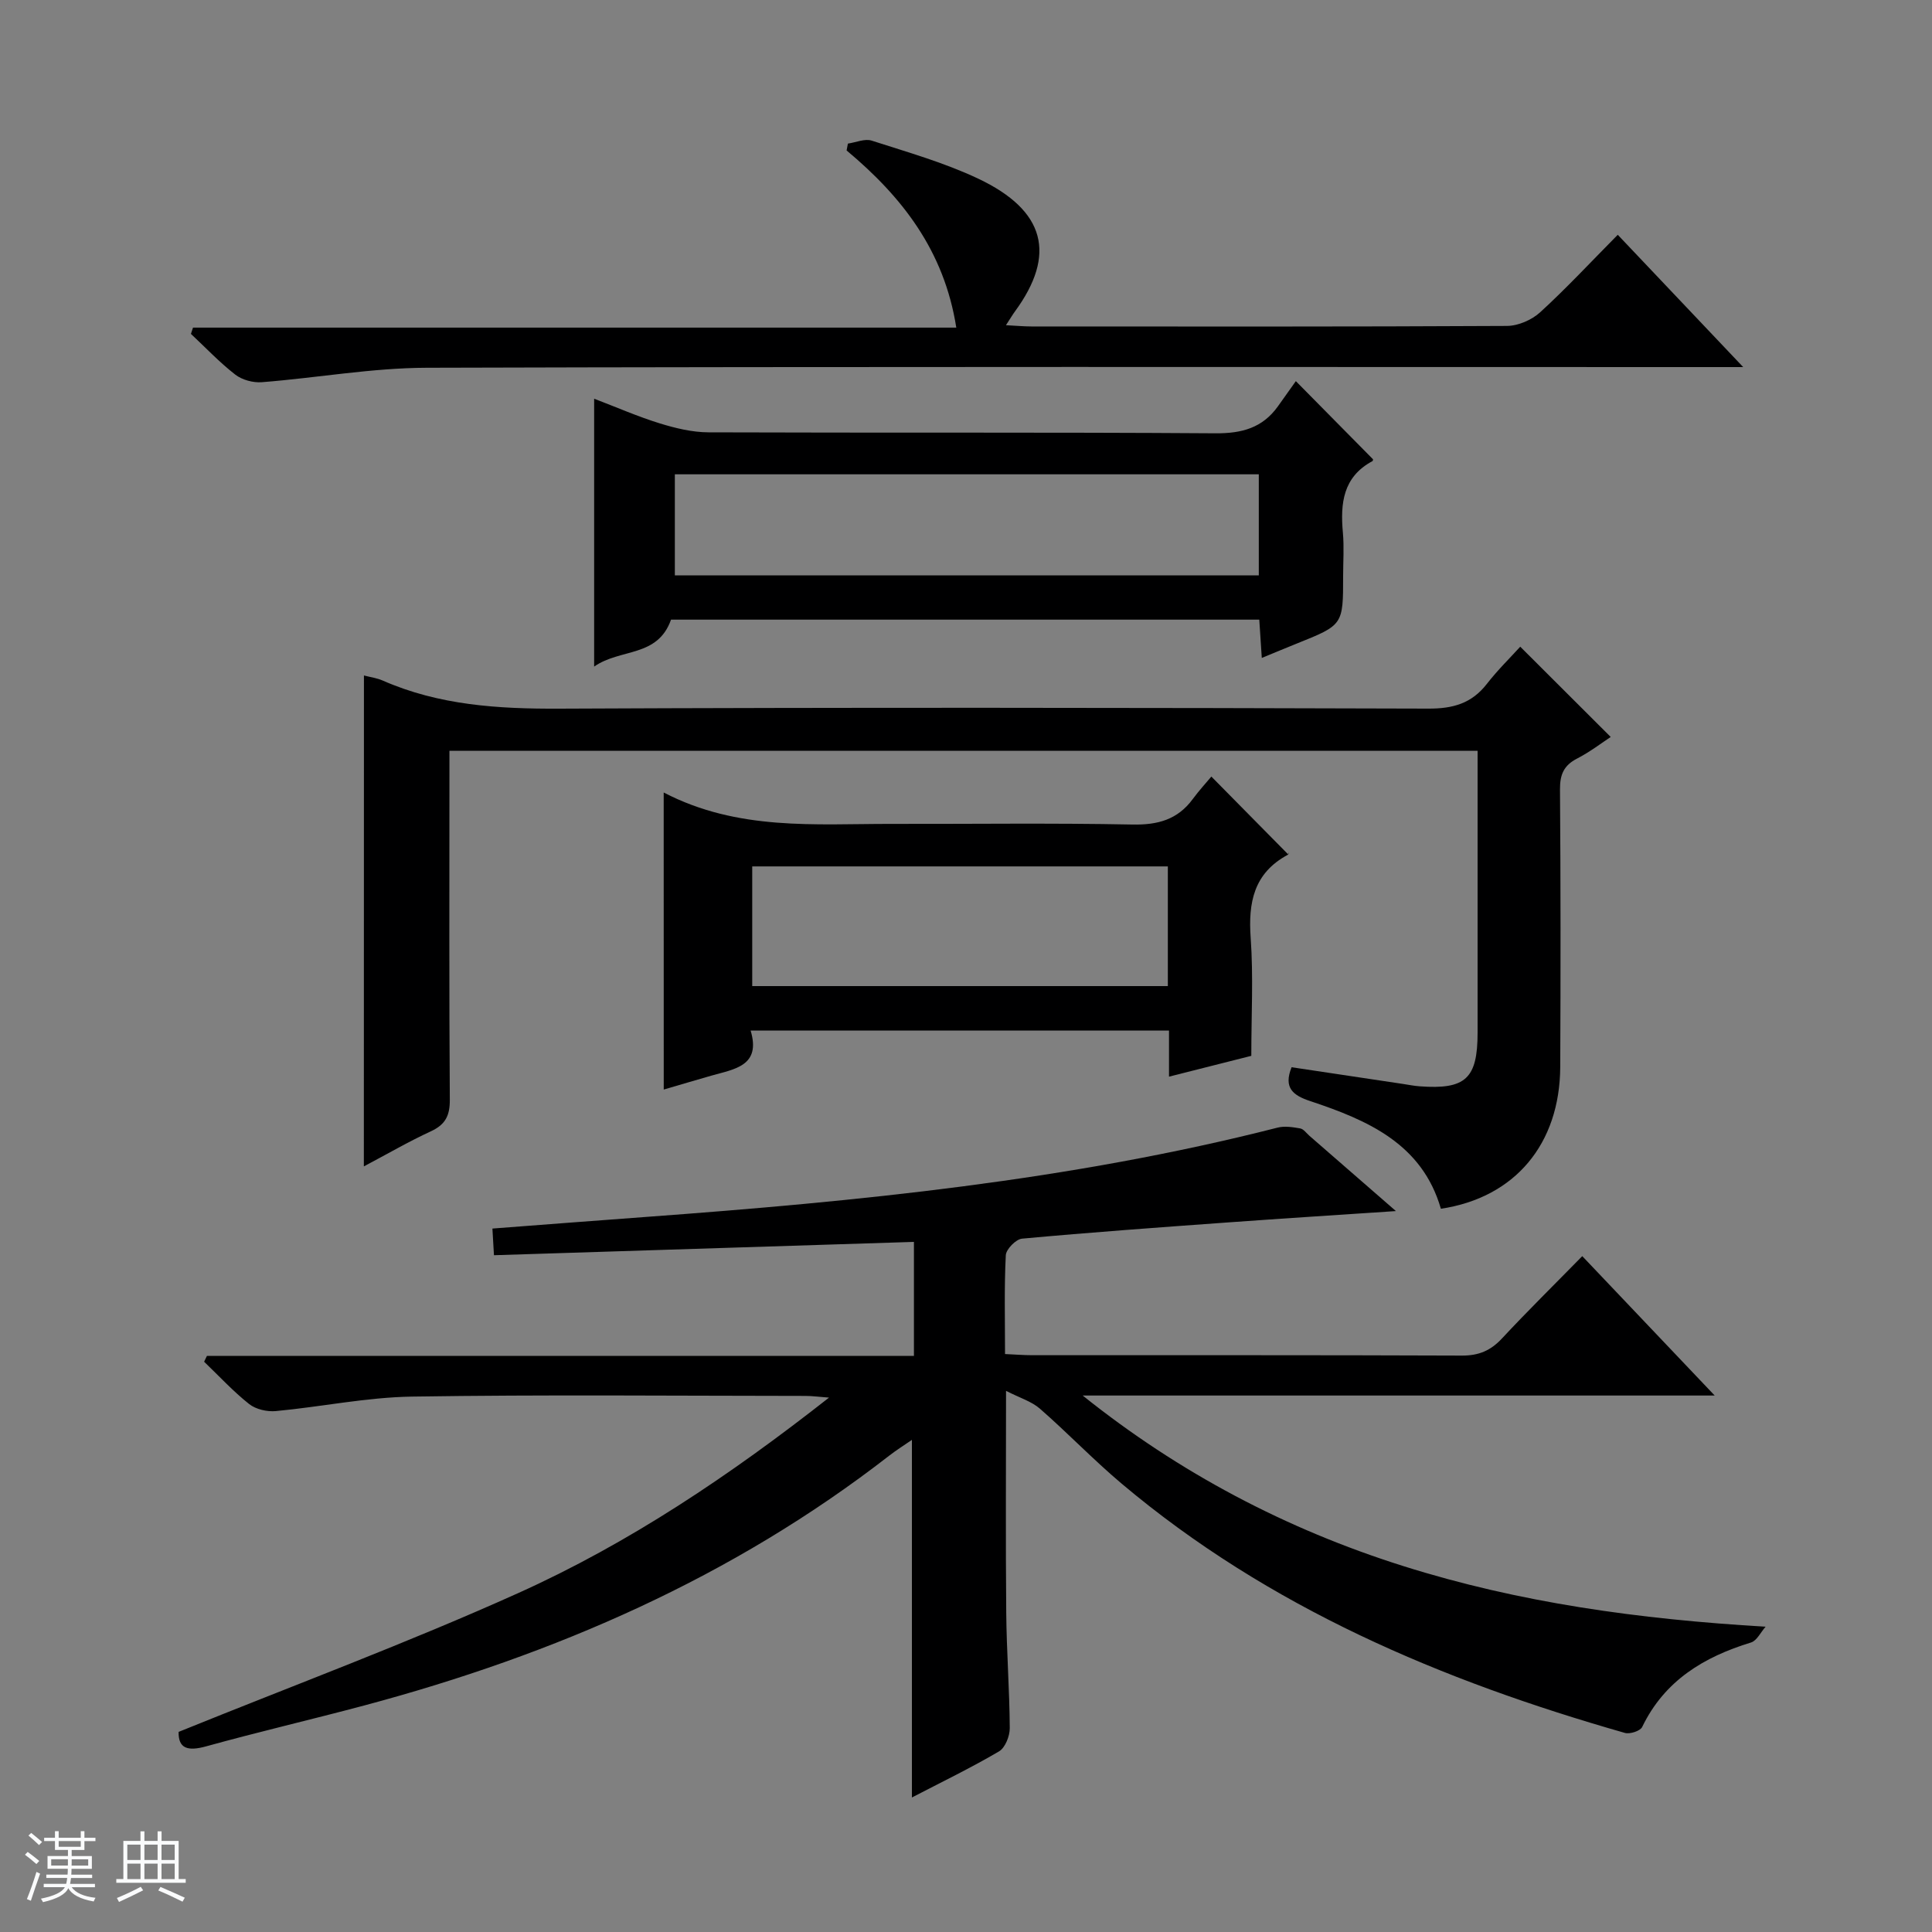
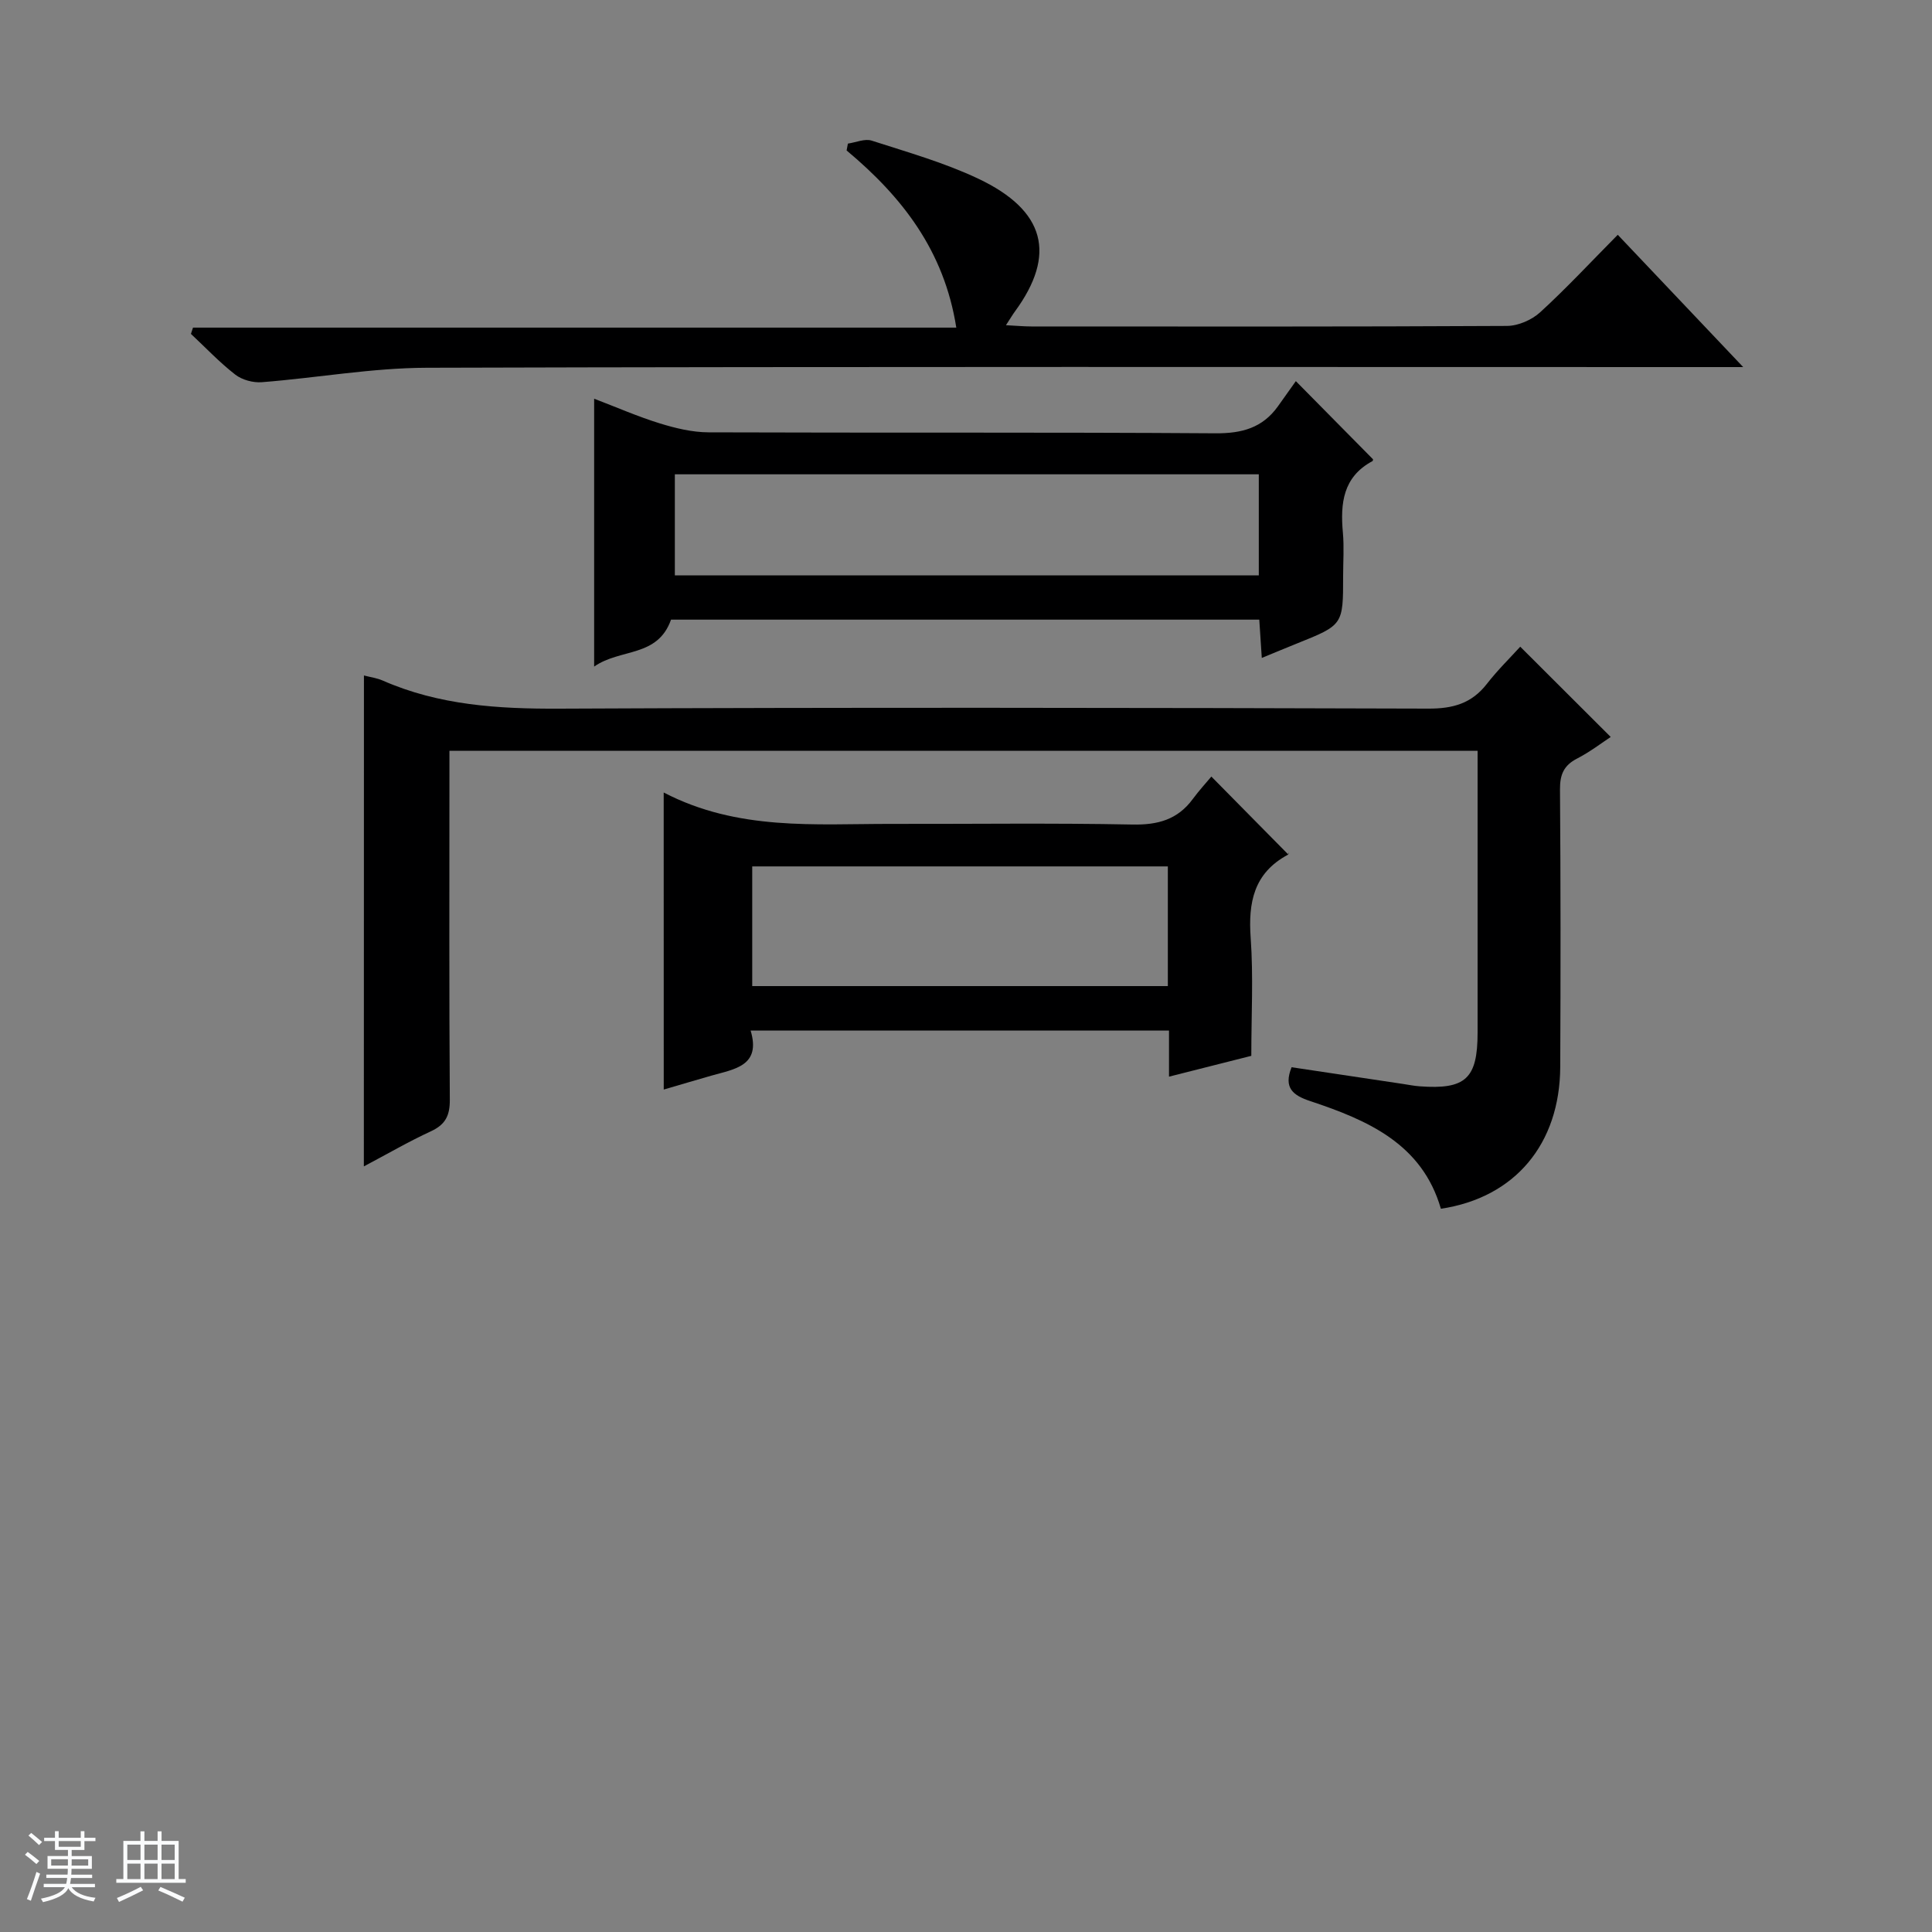
<svg xmlns="http://www.w3.org/2000/svg" enable-background="new 0 0 400 400" viewBox="0 0 400 400">
  <rect x="0" y="0" width="400" height="400" fill="#808080" stroke="none" />
  <path d="m5.17 384 .56-.58c.85.61 1.65 1.24 2.4 1.87l-.59.64c-.84-.73-1.63-1.38-2.37-1.93m1.22 9.53-.82-.34c.71-1.76 1.37-3.64 1.98-5.63.24.13.5.25.76.36-.6 1.67-1.24 3.54-1.92 5.61m-.5-13.5.57-.54c.56.44 1.31 1.06 2.26 1.87l-.64.64c-.68-.66-1.41-1.32-2.19-1.97m3.25.46h2.24v-1.36h.77v1.36h4.57v-1.36h.76v1.36h2.28v.69h-2.28v1.84h-2.64v1.26h4.18v2.64h-4.21c0 .45-.02.86-.05 1.21h4.32v.69h-4.38c-.04.34-.1.75-.19 1.22h5.15v.69h-4.82c.87 1.19 2.51 1.92 4.93 2.19-.17.31-.3.57-.37.76-2.77-.49-4.52-1.41-5.26-2.76-.56 1.26-2.3 2.23-5.24 2.9-.12-.24-.26-.48-.43-.72 2.73-.55 4.38-1.34 4.96-2.38h-4.38v-.69h4.65c.1-.38.17-.79.21-1.22h-4.32v-.69h4.4c.03-.34.05-.75.05-1.21h-4.2v-2.64h4.23v-1.26h-2.69v-1.84h-2.24zm1.46 4.46v1.29h3.45c.01-.4.02-.57.01-.53v-.32-.45h-3.46zm1.55-2.59h4.57v-1.19h-4.57zm6.11 2.59h-3.42v.77c-.01.19-.01.37-.02.53h3.44z" fill="#fafbfc" />
  <path d="m32.63 379.16h.82v1.98h3.54v7.89h1.46v.78h-14.37v-.78h1.46v-7.89h3.54v-1.98h.82v1.98h2.73zm-3.49 11.48.5.73c-1.61.82-3.28 1.63-5 2.41-.13-.27-.28-.55-.44-.82 1.75-.72 3.4-1.49 4.94-2.32m-2.78-5.55h2.73v-3.18h-2.73zm0 3.95h2.73v-3.2h-2.73zm3.54-3.95h2.73v-3.18h-2.73zm0 3.95h2.73v-3.2h-2.73zm7.89 4.68c-1.84-.92-3.51-1.7-5.02-2.32l.45-.73c1.89.8 3.57 1.55 5.04 2.23zm-1.62-11.81h-2.73v3.18h2.73zm-2.73 7.13h2.73v-3.2h-2.73v3.19z" fill="#fafbfc" />
  <g fill="#000001">
-     <path d="m208.29 287.96c0 16.29-.1 31.09.04 45.9.07 7.98.68 15.95.73 23.93.01 1.65-.95 4.07-2.23 4.82-5.84 3.43-11.95 6.38-18.03 9.54 0-24.71 0-49.15 0-74.04-1.6 1.11-3.21 2.11-4.7 3.27-32.43 25.19-69.25 41.18-108.65 51.71-10.9 2.91-21.89 5.46-32.76 8.47-3.87 1.07-5.78.43-5.71-2.99 23.67-9.6 47.32-18.39 70.27-28.72s43.85-24.36 64.39-40.49c-2.15-.16-3.52-.35-4.88-.35-27.16-.02-54.32-.28-81.48.14-9.4.15-18.76 2.12-28.17 3-1.81.17-4.14-.36-5.53-1.46-3.33-2.64-6.24-5.81-9.32-8.76.19-.4.38-.8.58-1.2h146.38c0-8.19 0-15.74 0-23.61-28.96.92-57.69 1.83-86.95 2.76-.13-2.22-.22-3.75-.32-5.52 10.76-.82 21.16-1.63 31.56-2.39 44.09-3.24 88.02-7.54 131.01-18.51 1.46-.37 3.15-.1 4.68.17.71.13 1.29 1 1.92 1.54 5.72 4.98 11.44 9.96 17.89 15.57-12.24.82-23.45 1.53-34.65 2.34-14.26 1.03-28.53 2.06-42.76 3.37-1.27.12-3.3 2.19-3.36 3.44-.34 6.64-.16 13.3-.16 20.45 2.06.09 3.84.24 5.62.24 29.66.01 59.32-.04 88.98.08 3.47.01 5.93-1.02 8.27-3.53 5.32-5.71 10.89-11.19 16.64-17.06 9.14 9.62 17.88 18.82 27.42 28.86-44.44 0-87.64 0-130.85 0 20.02 16.03 42.14 27.66 66.35 35.3 24.07 7.6 48.81 11.02 75.04 12.56-1 1.12-1.8 2.89-3.02 3.27-9.77 2.99-17.9 7.88-22.54 17.5-.4.83-2.55 1.52-3.58 1.22-37.89-10.82-73.7-25.92-104.2-51.62-5.85-4.93-11.16-10.49-16.92-15.52-1.74-1.51-4.16-2.22-7-3.68z" />
    <path d="m75.35 139.85c1.37.36 2.7.53 3.88 1.05 11.69 5.13 23.94 5.88 36.57 5.82 59.98-.28 119.96-.19 179.94-.01 5.1.02 8.96-1.08 12.1-5.12 2.24-2.88 4.86-5.44 6.91-7.7 6.51 6.5 12.47 12.45 18.73 18.69-1.8 1.18-4.26 3.08-6.98 4.48-2.75 1.42-3.54 3.33-3.52 6.36.14 19.16.14 38.32.05 57.48-.08 15.95-9.37 27.06-24.71 29.36-3.89-13.46-15.16-18.34-27.08-22.3-3.5-1.16-5.56-2.71-3.83-7 7.73 1.16 15.4 2.31 23.07 3.46 1.15.17 2.29.41 3.45.49 9.5.7 11.98-1.59 11.99-11.07.01-19.32 0-38.64 0-58.39-70.86 0-141.55 0-212.87 0v5.25c0 22.33-.08 44.65.08 66.98.02 3.3-.91 5.15-3.91 6.54-4.62 2.13-9.04 4.71-13.89 7.27.02-34.08.02-67.56.02-101.64z" />
    <path d="m334.94 48.61c8.67 9.15 16.88 17.81 25.97 27.39-2.88 0-4.76 0-6.64 0-88.63 0-177.26-.12-265.9.14-11.39.03-22.76 2.1-34.16 2.99-1.81.14-4.08-.47-5.5-1.57-3.27-2.54-6.14-5.59-9.18-8.43.14-.43.29-.87.43-1.3h158.03c-2.52-16.02-11.3-27.14-22.71-36.68.09-.47.18-.95.27-1.42 1.66-.24 3.51-1.08 4.94-.61 7.41 2.39 14.99 4.54 22 7.85 14 6.61 16.24 15.76 7.66 27.49-.48.65-.89 1.36-1.88 2.87 2.2.11 3.73.26 5.26.26 32.82.01 65.64.07 98.46-.11 2.33-.01 5.15-1.24 6.89-2.83 5.4-4.94 10.4-10.32 16.06-16.04z" />
    <path d="m138.93 128.29c-2.79 7.89-10.49 5.91-15.92 9.72 0-18.91 0-36.77 0-55.46 4.72 1.8 9.05 3.7 13.54 5.09 3.27 1.01 6.76 1.86 10.15 1.87 34.99.13 69.98-.04 104.96.2 5.46.04 9.72-1.12 12.91-5.57 1.26-1.77 2.52-3.54 3.72-5.23 5.93 6.01 10.83 10.96 15.94 16.14.03-.18.09.33-.08.42-6.11 3.27-6.67 8.75-6.12 14.81.27 2.97.05 5.99.05 8.99 0 10.12 0 10.12-9.54 13.95-2.29.92-4.56 1.87-7.3 3-.19-2.88-.35-5.27-.52-7.93-40.75 0-81.33 0-121.79 0zm.79-9.16h120.9c0-7.22 0-13.98 0-20.93-40.4 0-80.5 0-120.9 0z" />
    <path d="m137.41 164.08c15.37 7.98 31.31 6.48 47.07 6.5 16.66.03 33.31-.2 49.96.13 5.27.11 9.37-1.01 12.52-5.29 1.28-1.74 2.75-3.34 3.84-4.64 5.51 5.59 10.48 10.62 15.87 16.08.28-.7.23-.04-.09.14-6.99 3.78-8.17 9.83-7.64 17.19.57 7.95.13 15.97.13 24.41-5.59 1.41-11.12 2.81-17.04 4.31 0-3.28 0-6.22 0-9.54-28.86 0-57.41 0-86.62 0 2.2 7.35-3.36 7.97-8.16 9.34-3.18.91-6.35 1.85-9.83 2.87-.01-20.33-.01-40.32-.01-61.5zm104.38 15.3c-28.96 0-57.48 0-86.05 0v24.78h86.05c0-8.4 0-16.37 0-24.78z" />
  </g>
</svg>